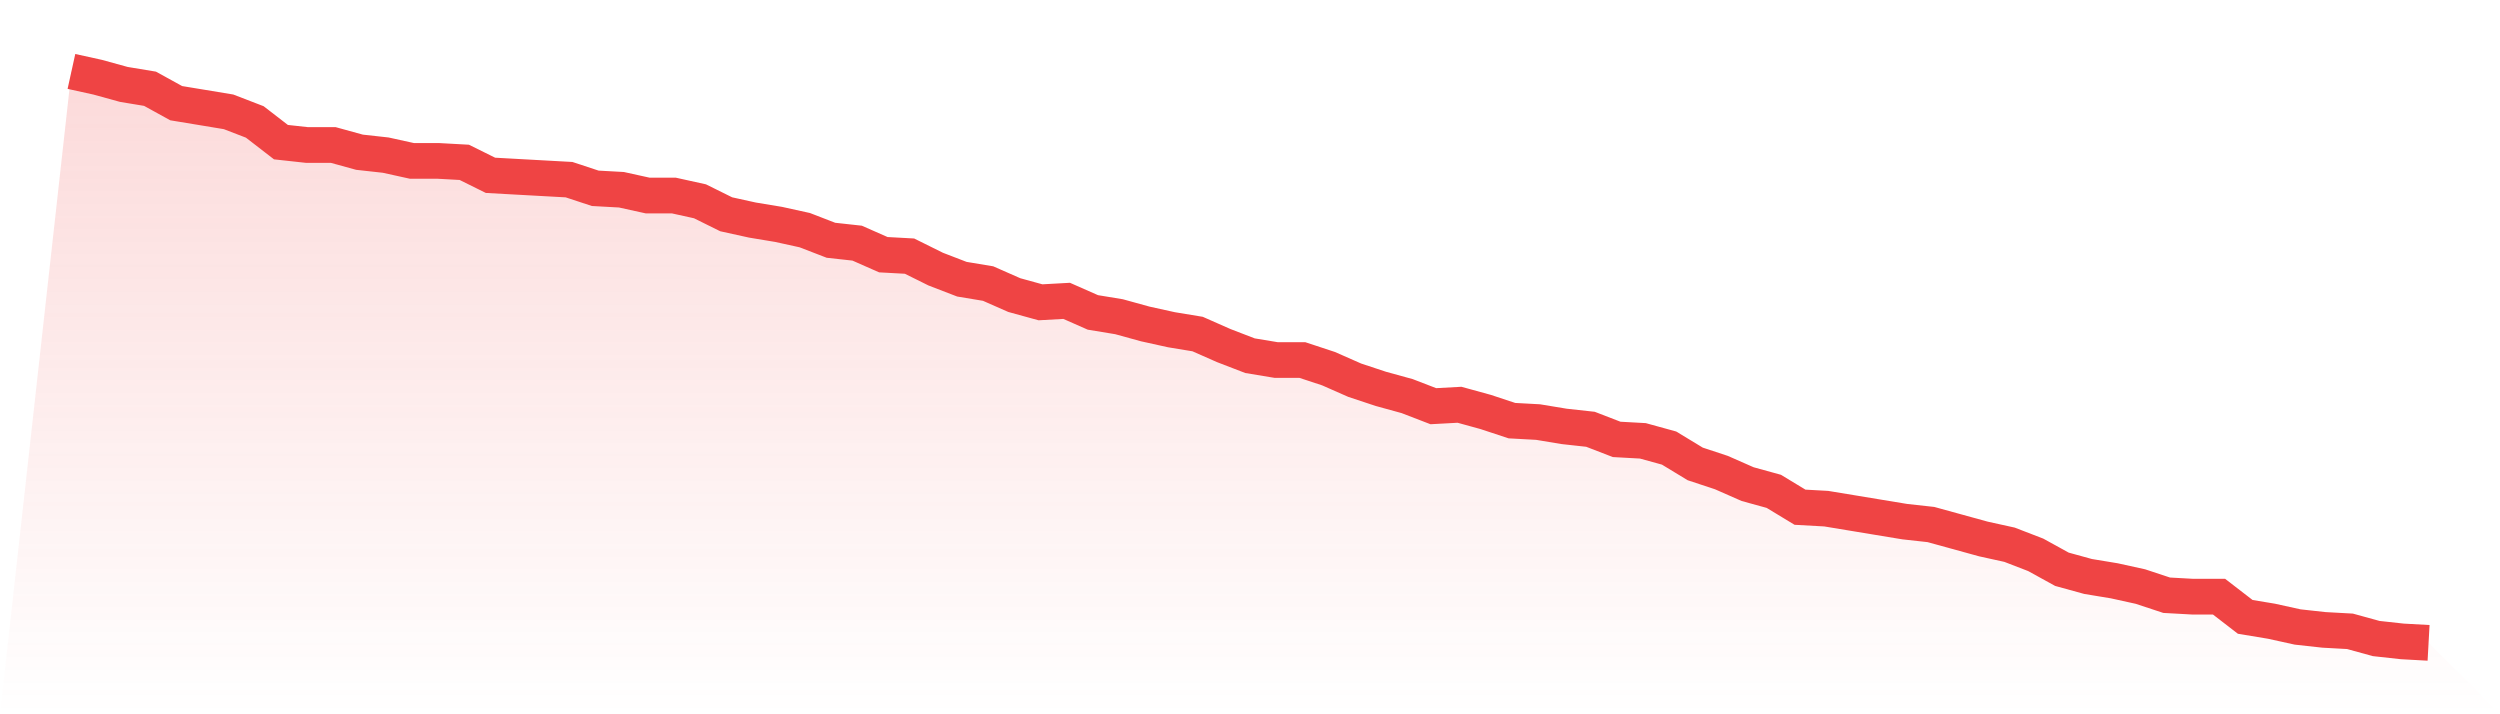
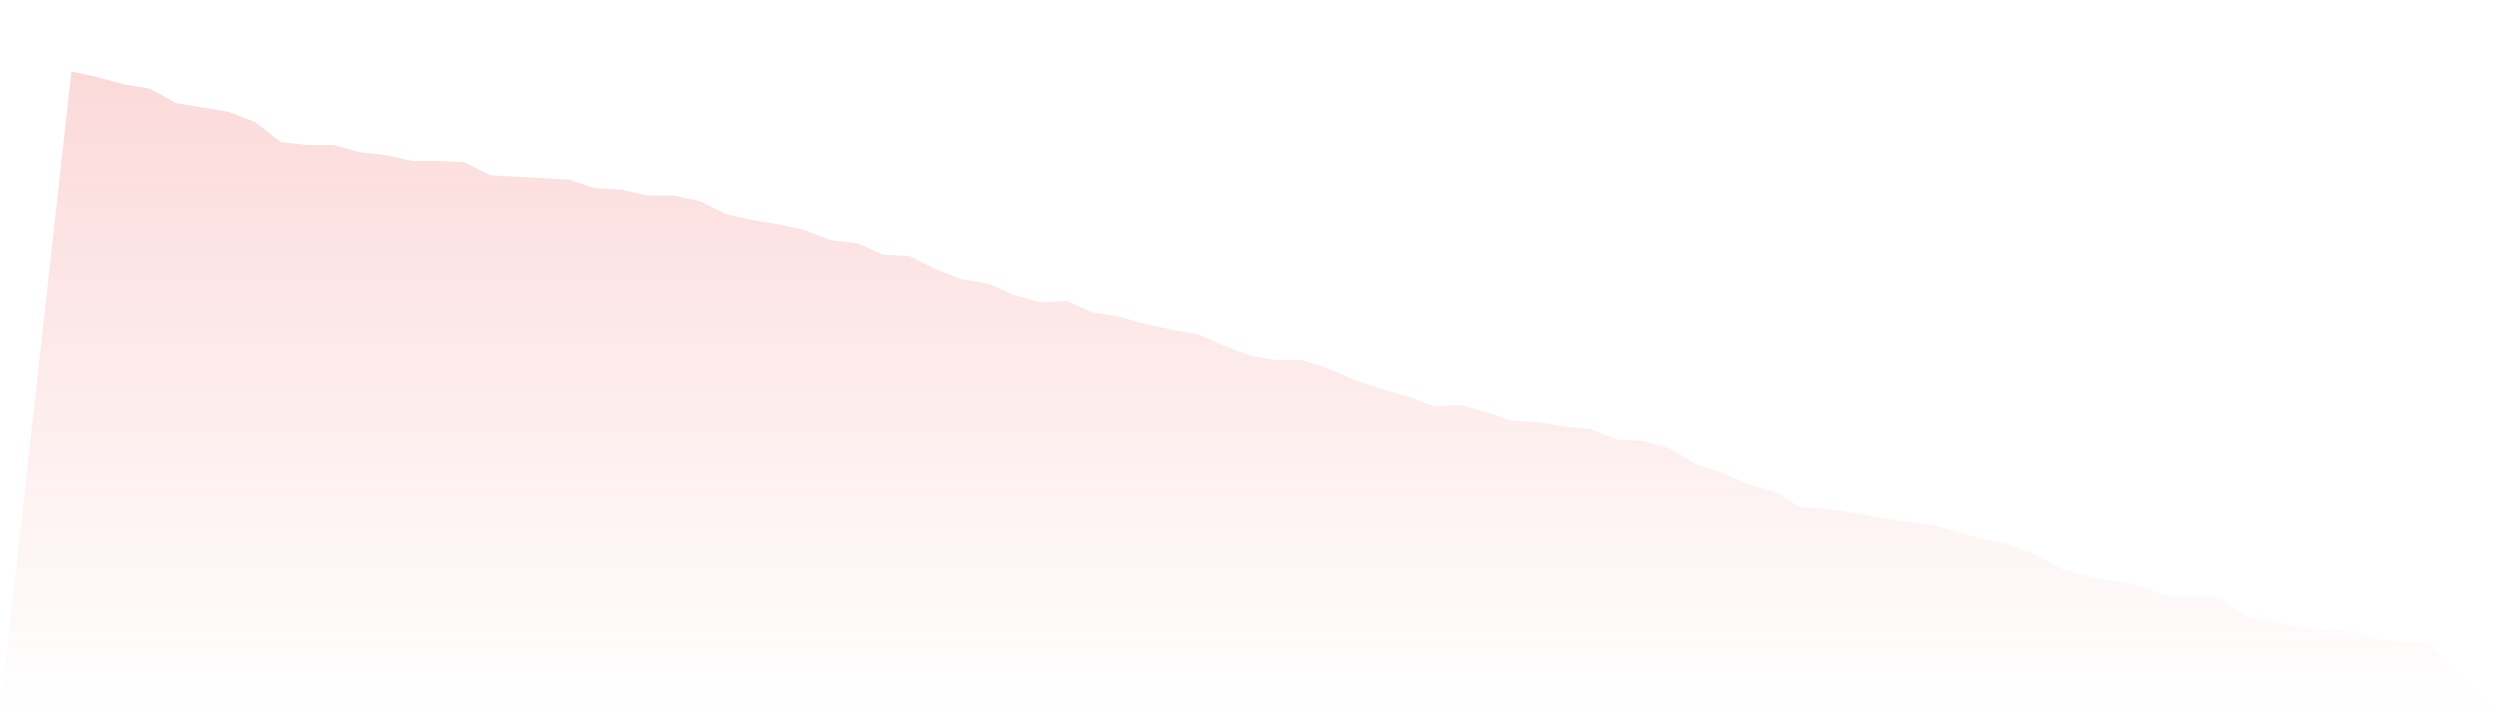
<svg xmlns="http://www.w3.org/2000/svg" viewBox="0 0 140 40">
  <defs>
    <linearGradient id="gradient" x1="0" x2="0" y1="0" y2="1">
      <stop offset="0%" stop-color="#ef4444" stop-opacity="0.2" />
      <stop offset="100%" stop-color="#ef4444" stop-opacity="0" />
    </linearGradient>
  </defs>
  <path d="M4,4 L4,4 L5.467,4.323 L6.933,4.727 L8.4,4.97 L9.867,5.778 L11.333,6.02 L12.8,6.263 L14.267,6.828 L15.733,7.96 L17.2,8.121 L18.667,8.121 L20.133,8.525 L21.6,8.687 L23.067,9.01 L24.533,9.01 L26,9.091 L27.467,9.818 L28.933,9.899 L30.4,9.98 L31.867,10.061 L33.333,10.545 L34.8,10.626 L36.267,10.949 L37.733,10.949 L39.2,11.273 L40.667,12 L42.133,12.323 L43.6,12.566 L45.067,12.889 L46.533,13.455 L48,13.616 L49.467,14.263 L50.933,14.343 L52.4,15.071 L53.867,15.636 L55.333,15.879 L56.8,16.525 L58.267,16.929 L59.733,16.848 L61.2,17.495 L62.667,17.737 L64.133,18.141 L65.6,18.465 L67.067,18.707 L68.533,19.354 L70,19.919 L71.467,20.162 L72.933,20.162 L74.4,20.646 L75.867,21.293 L77.333,21.778 L78.8,22.182 L80.267,22.747 L81.733,22.667 L83.2,23.071 L84.667,23.556 L86.133,23.636 L87.6,23.879 L89.067,24.04 L90.533,24.606 L92,24.687 L93.467,25.091 L94.933,25.98 L96.4,26.465 L97.867,27.111 L99.333,27.515 L100.8,28.404 L102.267,28.485 L103.733,28.727 L105.2,28.97 L106.667,29.212 L108.133,29.374 L109.6,29.778 L111.067,30.182 L112.533,30.505 L114,31.071 L115.467,31.879 L116.933,32.283 L118.4,32.525 L119.867,32.848 L121.333,33.333 L122.8,33.414 L124.267,33.414 L125.733,34.545 L127.2,34.788 L128.667,35.111 L130.133,35.273 L131.6,35.354 L133.067,35.758 L134.533,35.919 L136,36 L140,40 L0,40 z" fill="url(#gradient)" />
-   <path d="M4,4 L4,4 L5.467,4.323 L6.933,4.727 L8.4,4.97 L9.867,5.778 L11.333,6.02 L12.8,6.263 L14.267,6.828 L15.733,7.96 L17.2,8.121 L18.667,8.121 L20.133,8.525 L21.6,8.687 L23.067,9.01 L24.533,9.01 L26,9.091 L27.467,9.818 L28.933,9.899 L30.4,9.98 L31.867,10.061 L33.333,10.545 L34.8,10.626 L36.267,10.949 L37.733,10.949 L39.2,11.273 L40.667,12 L42.133,12.323 L43.6,12.566 L45.067,12.889 L46.533,13.455 L48,13.616 L49.467,14.263 L50.933,14.343 L52.4,15.071 L53.867,15.636 L55.333,15.879 L56.8,16.525 L58.267,16.929 L59.733,16.848 L61.2,17.495 L62.667,17.737 L64.133,18.141 L65.6,18.465 L67.067,18.707 L68.533,19.354 L70,19.919 L71.467,20.162 L72.933,20.162 L74.4,20.646 L75.867,21.293 L77.333,21.778 L78.8,22.182 L80.267,22.747 L81.733,22.667 L83.2,23.071 L84.667,23.556 L86.133,23.636 L87.6,23.879 L89.067,24.04 L90.533,24.606 L92,24.687 L93.467,25.091 L94.933,25.98 L96.4,26.465 L97.867,27.111 L99.333,27.515 L100.8,28.404 L102.267,28.485 L103.733,28.727 L105.2,28.97 L106.667,29.212 L108.133,29.374 L109.6,29.778 L111.067,30.182 L112.533,30.505 L114,31.071 L115.467,31.879 L116.933,32.283 L118.4,32.525 L119.867,32.848 L121.333,33.333 L122.8,33.414 L124.267,33.414 L125.733,34.545 L127.2,34.788 L128.667,35.111 L130.133,35.273 L131.6,35.354 L133.067,35.758 L134.533,35.919 L136,36" fill="none" stroke="#ef4444" stroke-width="2" />
</svg>